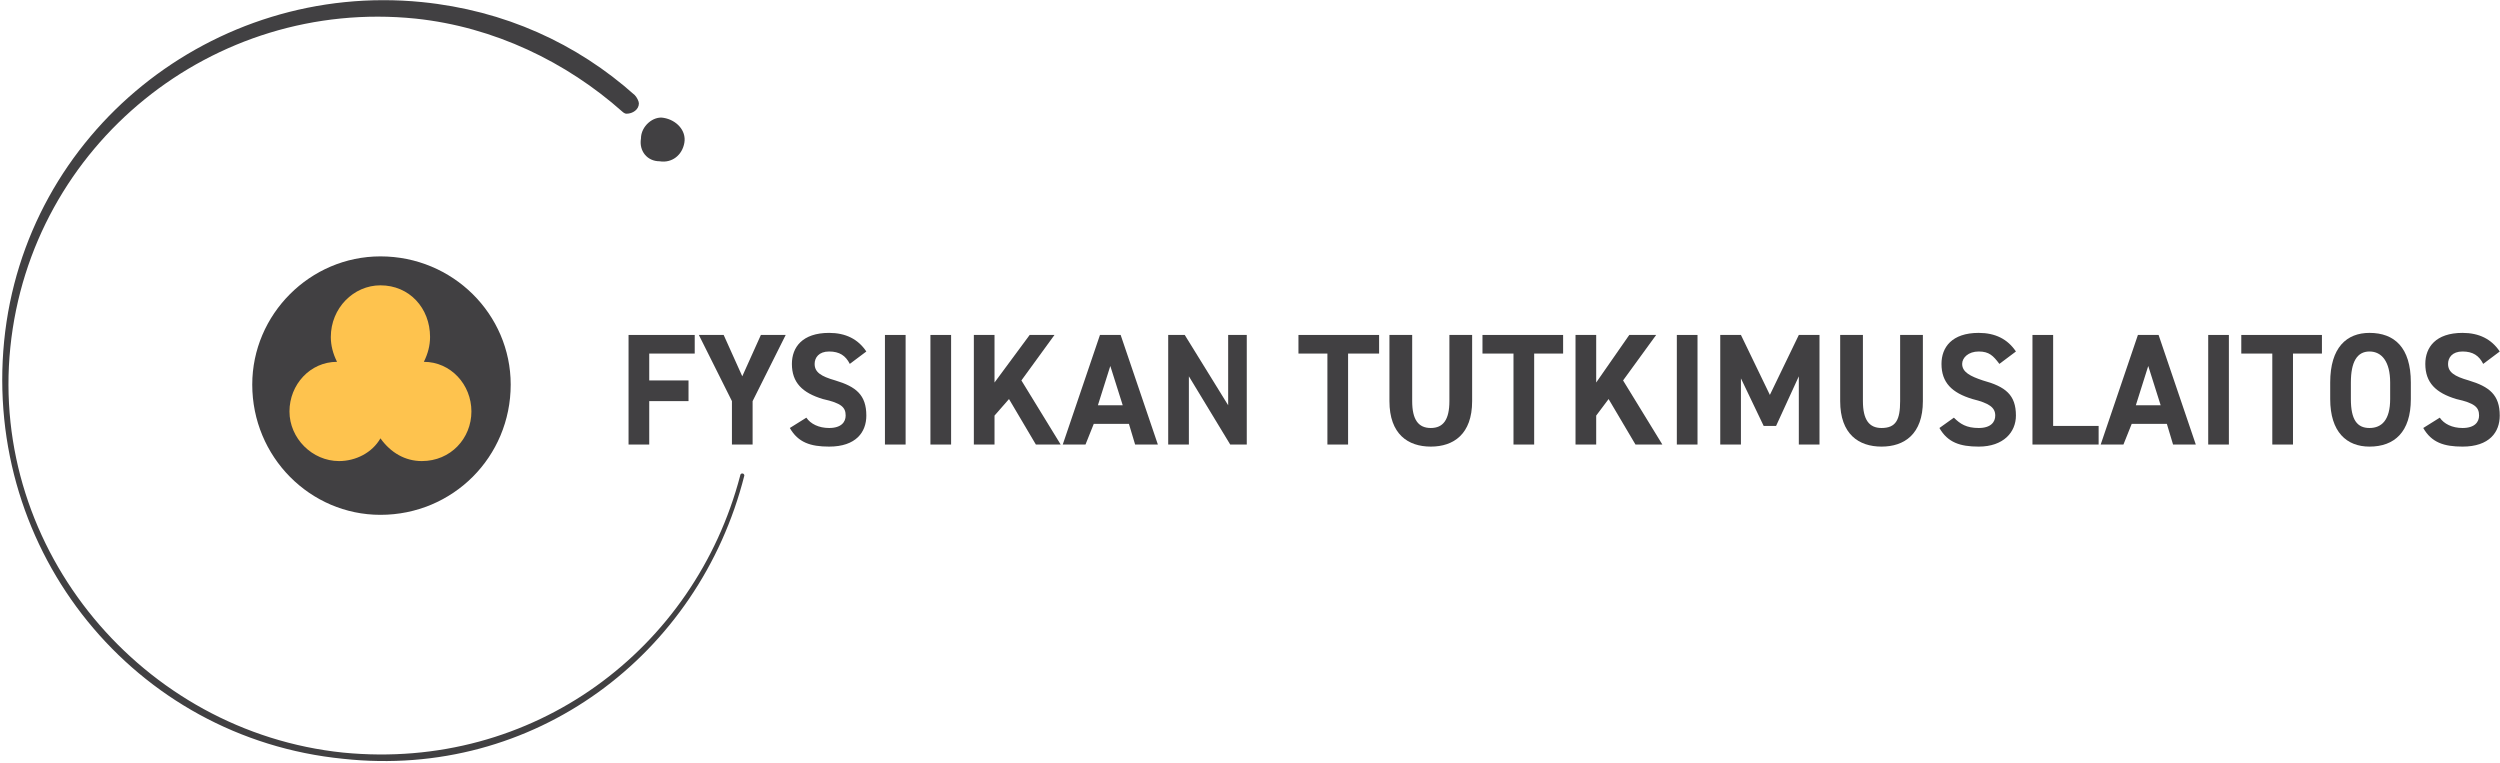
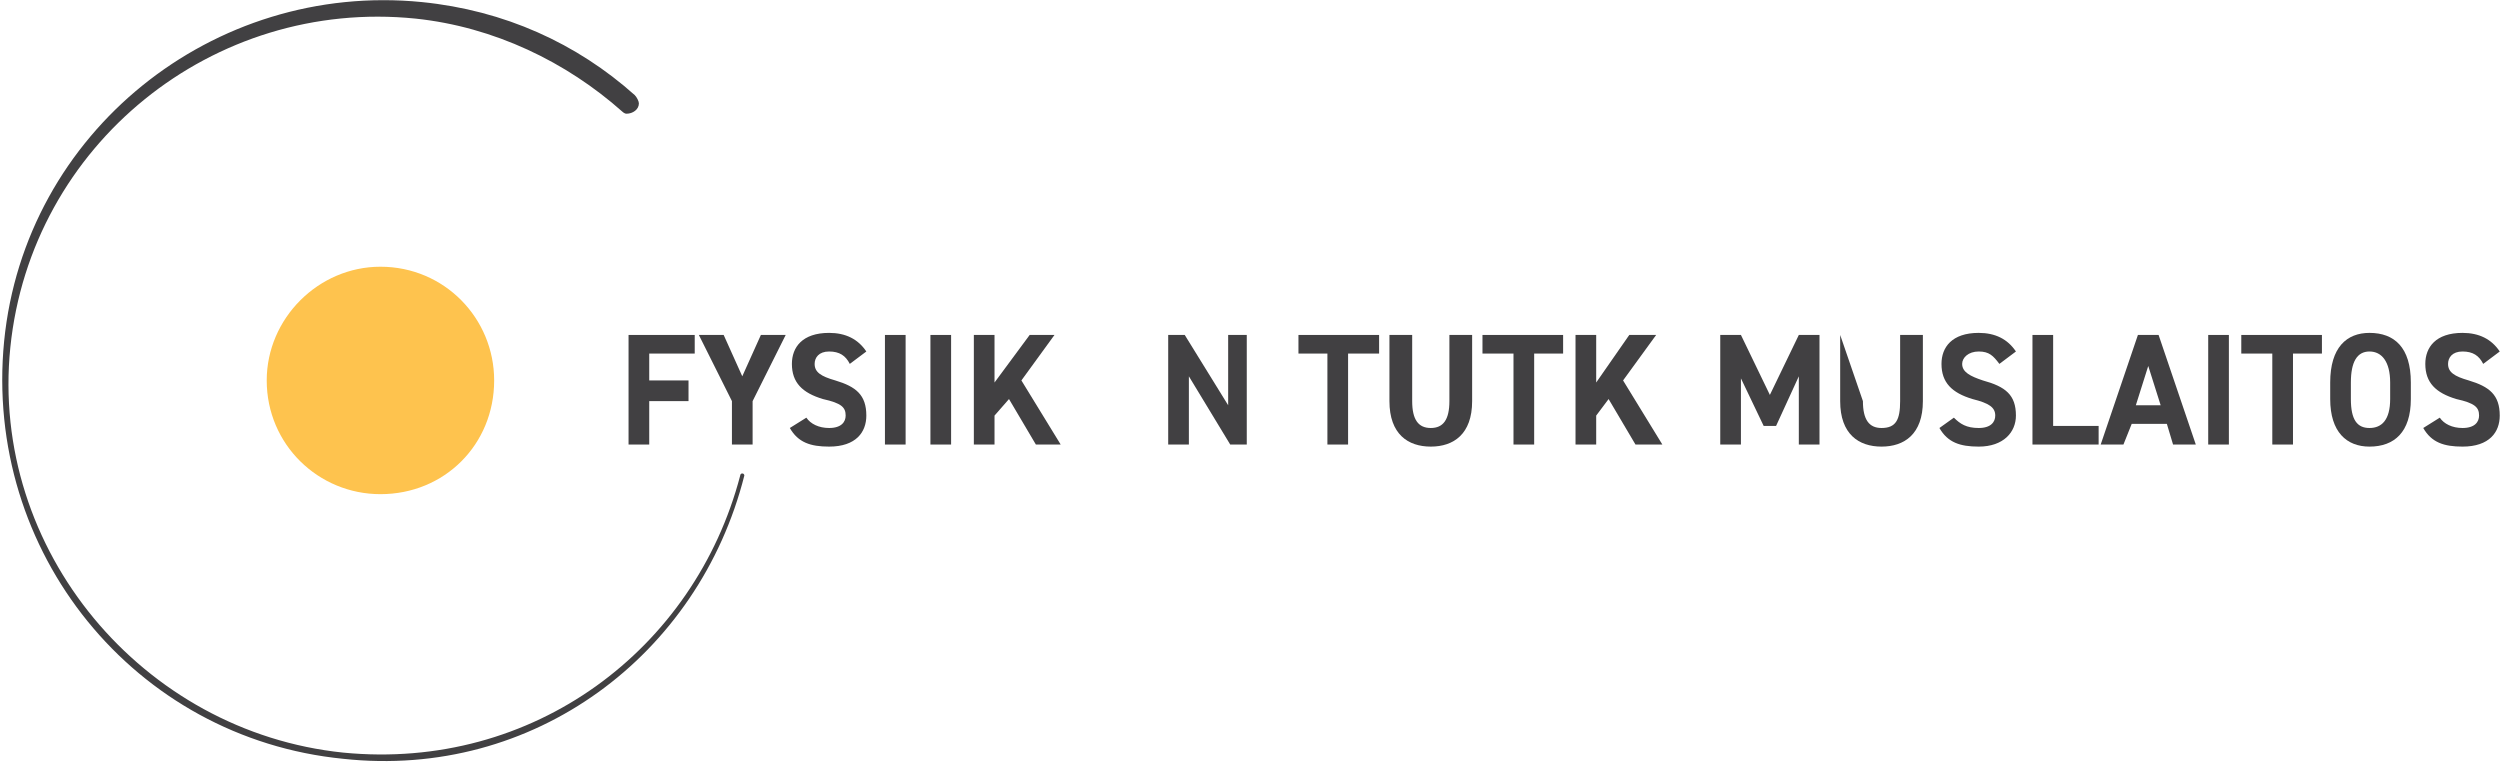
<svg xmlns="http://www.w3.org/2000/svg" xmlns:ns1="http://sodipodi.sourceforge.net/DTD/sodipodi-0.dtd" xmlns:ns2="http://www.inkscape.org/namespaces/inkscape" version="1.0" width="106.638mm" height="32.554mm" id="svg26" ns1:docname="HIP_Logo_FI_V1_Pos_Yellow.emf">
  <ns1:namedview id="namedview26" pagecolor="#ffffff" bordercolor="#000000" borderopacity="0.25" ns2:showpageshadow="2" ns2:pageopacity="0.0" ns2:pagecheckerboard="0" ns2:deskcolor="#d1d1d1" ns2:document-units="mm" />
  <defs id="defs1">
    <pattern id="EMFhbasepattern" patternUnits="userSpaceOnUse" width="6" height="6" x="0" y="0" />
  </defs>
  <path style="fill:#fec34e;fill-rule:nonzero;fill-opacity:1;stroke:none;" d="  M 79.667,61.333   C 79.667,71.667 71.667,79.667 61.333,79.667   C 51.333,79.667 43,71.667 43,61.333   C 43,51.333 51.333,43 61.333,43   C 71.667,43 79.667,51.333 79.667,61.333   z " id="path1" />
  <path style="fill:#414042;fill-rule:nonzero;fill-opacity:1;stroke:none;" d="  M 112,54   L 112,57   L 104.667,57   L 104.667,61.333   L 111,61.333   L 111,64.667   L 104.667,64.667   L 104.667,71.667   L 101.333,71.667   L 101.333,54   L 112,54  z   " id="path2" />
  <path style="fill:#414042;fill-rule:nonzero;fill-opacity:1;stroke:none;" d="  M 116.667,54   L 119.667,60.667   L 122.667,54   L 126.667,54   L 121.333,64.667   L 121.333,71.667   L 118,71.667   L 118,64.667   L 112.667,54   L 116.667,54  z   " id="path3" />
  <path style="fill:#414042;fill-rule:nonzero;fill-opacity:1;stroke:none;" d="  M 137,58.667   C 136.333,57.333 135.333,56.667 133.667,56.667   C 132,56.667 131.333,57.667 131.333,58.667   C 131.333,60 132.333,60.667 134.667,61.333   C 138,62.333 139.667,63.667 139.667,67   C 139.667,69.667 138,72 133.667,72   C 130.667,72 128.667,71.333 127.333,69   C 130,67.333 130,67.333 130,67.333   C 130.667,68.333 132,69 133.667,69   C 135.667,69 136.333,68 136.333,67   C 136.333,65.667 135.667,65 132.667,64.333   C 129.333,63.333 127.667,61.667 127.667,58.667   C 127.667,56 129.333,53.667 133.667,53.667   C 136.333,53.667 138.333,54.667 139.667,56.667   z " id="path4" />
  <path style="fill:#414042;fill-rule:nonzero;fill-opacity:1;stroke:none;" d="  M 146,71.667   L 142.667,71.667   L 142.667,54   L 146,54   L 146,71.667  z   " id="path5" />
  <path style="fill:#414042;fill-rule:nonzero;fill-opacity:1;stroke:none;" d="  M 153.333,71.667   L 150,71.667   L 150,54   L 153.333,54   L 153.333,71.667  z   " id="path6" />
  <path style="fill:#414042;fill-rule:nonzero;fill-opacity:1;stroke:none;" d="  M 167,71.667   L 162.667,64.333   L 160.333,67   L 160.333,71.667   L 157,71.667   L 157,54   L 160.333,54   L 160.333,61.667   L 166,54   L 170,54   L 164.667,61.333   L 171,71.667   L 167,71.667  z   " id="path7" />
-   <path style="fill:#414042;fill-rule:nonzero;fill-opacity:1;stroke:none;" d="  M 177,65.333   L 181,65.333   L 179,59   L 177,65.333  z    M 171.333,71.667   L 177.333,54   L 180.667,54   L 186.667,71.667   L 183,71.667   L 182,68.333   L 176.333,68.333   L 175,71.667   L 171.333,71.667  z   " id="path8" />
  <path style="fill:#414042;fill-rule:nonzero;fill-opacity:1;stroke:none;" d="  M 201,54   L 201,71.667   L 198.333,71.667   L 191.667,60.667   L 191.667,71.667   L 188.333,71.667   L 188.333,54   L 191,54   L 198,65.333   L 198,54   L 201,54  z   " id="path9" />
  <path style="fill:#414042;fill-rule:nonzero;fill-opacity:1;stroke:none;" d="  M 222.333,54   L 222.333,57   L 217.333,57   L 217.333,71.667   L 214,71.667   L 214,57   L 209.333,57   L 209.333,54   L 222.333,54  z   " id="path10" />
  <path style="fill:#414042;fill-rule:nonzero;fill-opacity:1;stroke:none;" d="  M 237.333,54   C 237.333,64.667 237.333,64.667 237.333,64.667   C 237.333,70 234.333,72 230.667,72   C 227,72 224,70 224,64.667   C 224,54 224,54 224,54   C 227.667,54 227.667,54 227.667,54   C 227.667,64.667 227.667,64.667 227.667,64.667   C 227.667,67.667 228.667,69 230.667,69   C 232.667,69 233.667,67.667 233.667,64.667   C 233.667,54 233.667,54 233.667,54   z " id="path11" />
  <path style="fill:#414042;fill-rule:nonzero;fill-opacity:1;stroke:none;" d="  M 252,54   L 252,57   L 247.333,57   L 247.333,71.667   L 244,71.667   L 244,57   L 239,57   L 239,54   L 252,54  z   " id="path12" />
  <path style="fill:#414042;fill-rule:nonzero;fill-opacity:1;stroke:none;" d="  M 263.667,71.667   L 259.333,64.333   L 257.333,67   L 257.333,71.667   L 254,71.667   L 254,54   L 257.333,54   L 257.333,61.667   L 262.667,54   L 267,54   L 261.667,61.333   L 268,71.667   L 263.667,71.667  z   " id="path13" />
-   <path style="fill:#414042;fill-rule:nonzero;fill-opacity:1;stroke:none;" d="  M 273.667,71.667   L 270.333,71.667   L 270.333,54   L 273.667,54   L 273.667,71.667  z   " id="path14" />
  <path style="fill:#414042;fill-rule:nonzero;fill-opacity:1;stroke:none;" d="  M 285.333,63.667   L 290,54   L 293.333,54   L 293.333,71.667   L 290,71.667   L 290,60.667   L 286.333,68.667   L 284.333,68.667   L 280.667,61   L 280.667,71.667   L 277.333,71.667   L 277.333,54   L 280.667,54   L 285.333,63.667  z   " id="path15" />
-   <path style="fill:#414042;fill-rule:nonzero;fill-opacity:1;stroke:none;" d="  M 310,54   C 310,64.667 310,64.667 310,64.667   C 310,70 307,72 303.333,72   C 299.667,72 296.667,70 296.667,64.667   C 296.667,54 296.667,54 296.667,54   C 300.333,54 300.333,54 300.333,54   C 300.333,64.667 300.333,64.667 300.333,64.667   C 300.333,67.667 301.333,69 303.333,69   C 305.667,69 306.333,67.667 306.333,64.667   C 306.333,54 306.333,54 306.333,54   z " id="path16" />
+   <path style="fill:#414042;fill-rule:nonzero;fill-opacity:1;stroke:none;" d="  M 310,54   C 310,64.667 310,64.667 310,64.667   C 310,70 307,72 303.333,72   C 299.667,72 296.667,70 296.667,64.667   C 296.667,54 296.667,54 296.667,54   C 300.333,64.667 300.333,64.667 300.333,64.667   C 300.333,67.667 301.333,69 303.333,69   C 305.667,69 306.333,67.667 306.333,64.667   C 306.333,54 306.333,54 306.333,54   z " id="path16" />
  <path style="fill:#414042;fill-rule:nonzero;fill-opacity:1;stroke:none;" d="  M 322.333,58.667   C 321.333,57.333 320.667,56.667 319,56.667   C 317.333,56.667 316.333,57.667 316.333,58.667   C 316.333,60 317.667,60.667 319.667,61.333   C 323.333,62.333 325,63.667 325,67   C 325,69.667 323,72 319,72   C 316,72 314,71.333 312.667,69   C 315,67.333 315,67.333 315,67.333   C 316,68.333 317,69 319,69   C 321,69 321.667,68 321.667,67   C 321.667,65.667 320.667,65 318,64.333   C 314.667,63.333 313,61.667 313,58.667   C 313,56 314.667,53.667 319,53.667   C 321.667,53.667 323.667,54.667 325,56.667   z " id="path17" />
  <path style="fill:#414042;fill-rule:nonzero;fill-opacity:1;stroke:none;" d="  M 331,68.667   L 338.333,68.667   L 338.333,71.667   L 327.667,71.667   L 327.667,54   L 331,54   L 331,68.667  z   " id="path18" />
  <path style="fill:#414042;fill-rule:nonzero;fill-opacity:1;stroke:none;" d="  M 344.333,65.333   L 348.333,65.333   L 346.333,59   L 344.333,65.333  z    M 338.667,71.667   L 344.667,54   L 348,54   L 354,71.667   L 350.333,71.667   L 349.333,68.333   L 343.667,68.333   L 342.333,71.667   L 338.667,71.667  z   " id="path19" />
  <path style="fill:#414042;fill-rule:nonzero;fill-opacity:1;stroke:none;" d="  M 359.333,71.667   L 356,71.667   L 356,54   L 359.333,54   L 359.333,71.667  z   " id="path20" />
  <path style="fill:#414042;fill-rule:nonzero;fill-opacity:1;stroke:none;" d="  M 374.333,54   L 374.333,57   L 369.667,57   L 369.667,71.667   L 366.333,71.667   L 366.333,57   L 361.333,57   L 361.333,54   L 374.333,54  z   " id="path21" />
  <path style="fill:#414042;fill-rule:nonzero;fill-opacity:1;stroke:none;" d="  M 379,64.333   C 379,67.667 380,69 382,69   C 384,69 385.333,67.667 385.333,64.333   C 385.333,61.667 385.333,61.667 385.333,61.667   C 385.333,58.333 384,56.667 382,56.667   C 380,56.667 379,58.333 379,61.667   z  M 382,72   C 378.333,72 375.667,69.667 375.667,64.333   C 375.667,61.667 375.667,61.667 375.667,61.667   C 375.667,56 378.333,53.667 382,53.667   C 386,53.667 388.667,56 388.667,61.667   C 388.667,64.333 388.667,64.333 388.667,64.333   C 388.667,69.667 386,72 382,72  " id="path22" />
  <path style="fill:#414042;fill-rule:nonzero;fill-opacity:1;stroke:none;" d="  M 400.333,58.667   C 399.667,57.333 398.667,56.667 397,56.667   C 395.333,56.667 394.667,57.667 394.667,58.667   C 394.667,60 395.667,60.667 398,61.333   C 401.333,62.333 403,63.667 403,67   C 403,69.667 401.333,72 397,72   C 394,72 392,71.333 390.667,69   C 393.333,67.333 393.333,67.333 393.333,67.333   C 394,68.333 395.333,69 397,69   C 399,69 399.667,68 399.667,67   C 399.667,65.667 399,65 396,64.333   C 392.667,63.333 391,61.667 391,58.667   C 391,56 392.667,53.667 397,53.667   C 399.667,53.667 401.667,54.667 403,56.667   z " id="path23" />
-   <path style="fill:#414042;fill-rule:nonzero;fill-opacity:1;stroke:none;" d="  M 106.333,26   C 108.333,26.333 110,25 110.333,23   C 110.667,21 109,19.333 107,19   C 105.333,18.667 103.333,20.333 103.333,22.333   C 103,24.333 104.333,26 106.333,26   z " id="path24" />
  <path style="fill:#414042;fill-rule:nonzero;fill-opacity:1;stroke:none;" d="  M 119.667,76.333   C 119.333,76.333 119.333,76.667 119.333,76.667   C 112,104.667 86,124.333 55.333,121.333   C 23,118 -1.667,88.667 1.667,56   C 5,23.333 34.333,-0.333 67,3   C 79.667,4.333 91.333,10 100.333,18   C 100.333,18 100.667,18.333 101,18.333   C 102,18.333 103,17.667 103,16.667   C 103,16.333 102.667,15.667 102.333,15.333   C 93,7 81.333,1.667 68,0.333   C 34.333,-3 4,21.333 0.667,55   C -2.667,89 21.667,119 55.333,122.333   C 86,125.667 112.667,105.667 120,76.667   C 120,76.667 120,76.333 119.667,76.333   z " id="path25" />
-   <path style="fill:#414042;fill-rule:nonzero;fill-opacity:1;stroke:none;" d="  M 69.333,54.333   C 69.333,55.667 69,57 68.333,58.333   C 72.667,58.333 76,62 76,66.333   C 76,70.667 72.667,74.333 68,74.333   C 65.333,74.333 63,73 61.333,70.667   C 60,73 57.333,74.333 54.667,74.333   C 50.333,74.333 46.667,70.667 46.667,66.333   C 46.667,62 50,58.333 54.333,58.333   C 53.667,57 53.333,55.667 53.333,54.333   C 53.333,49.667 57,46 61.333,46   C 66,46 69.333,49.667 69.333,54.333   M 40.667,62   C 40.667,73.667 50,83 61.333,83   C 73,83 82.333,73.667 82.333,62   C 82.333,50.667 73,41.333 61.333,41.333   C 50,41.333 40.667,50.667 40.667,62   z " id="path26" />
</svg>